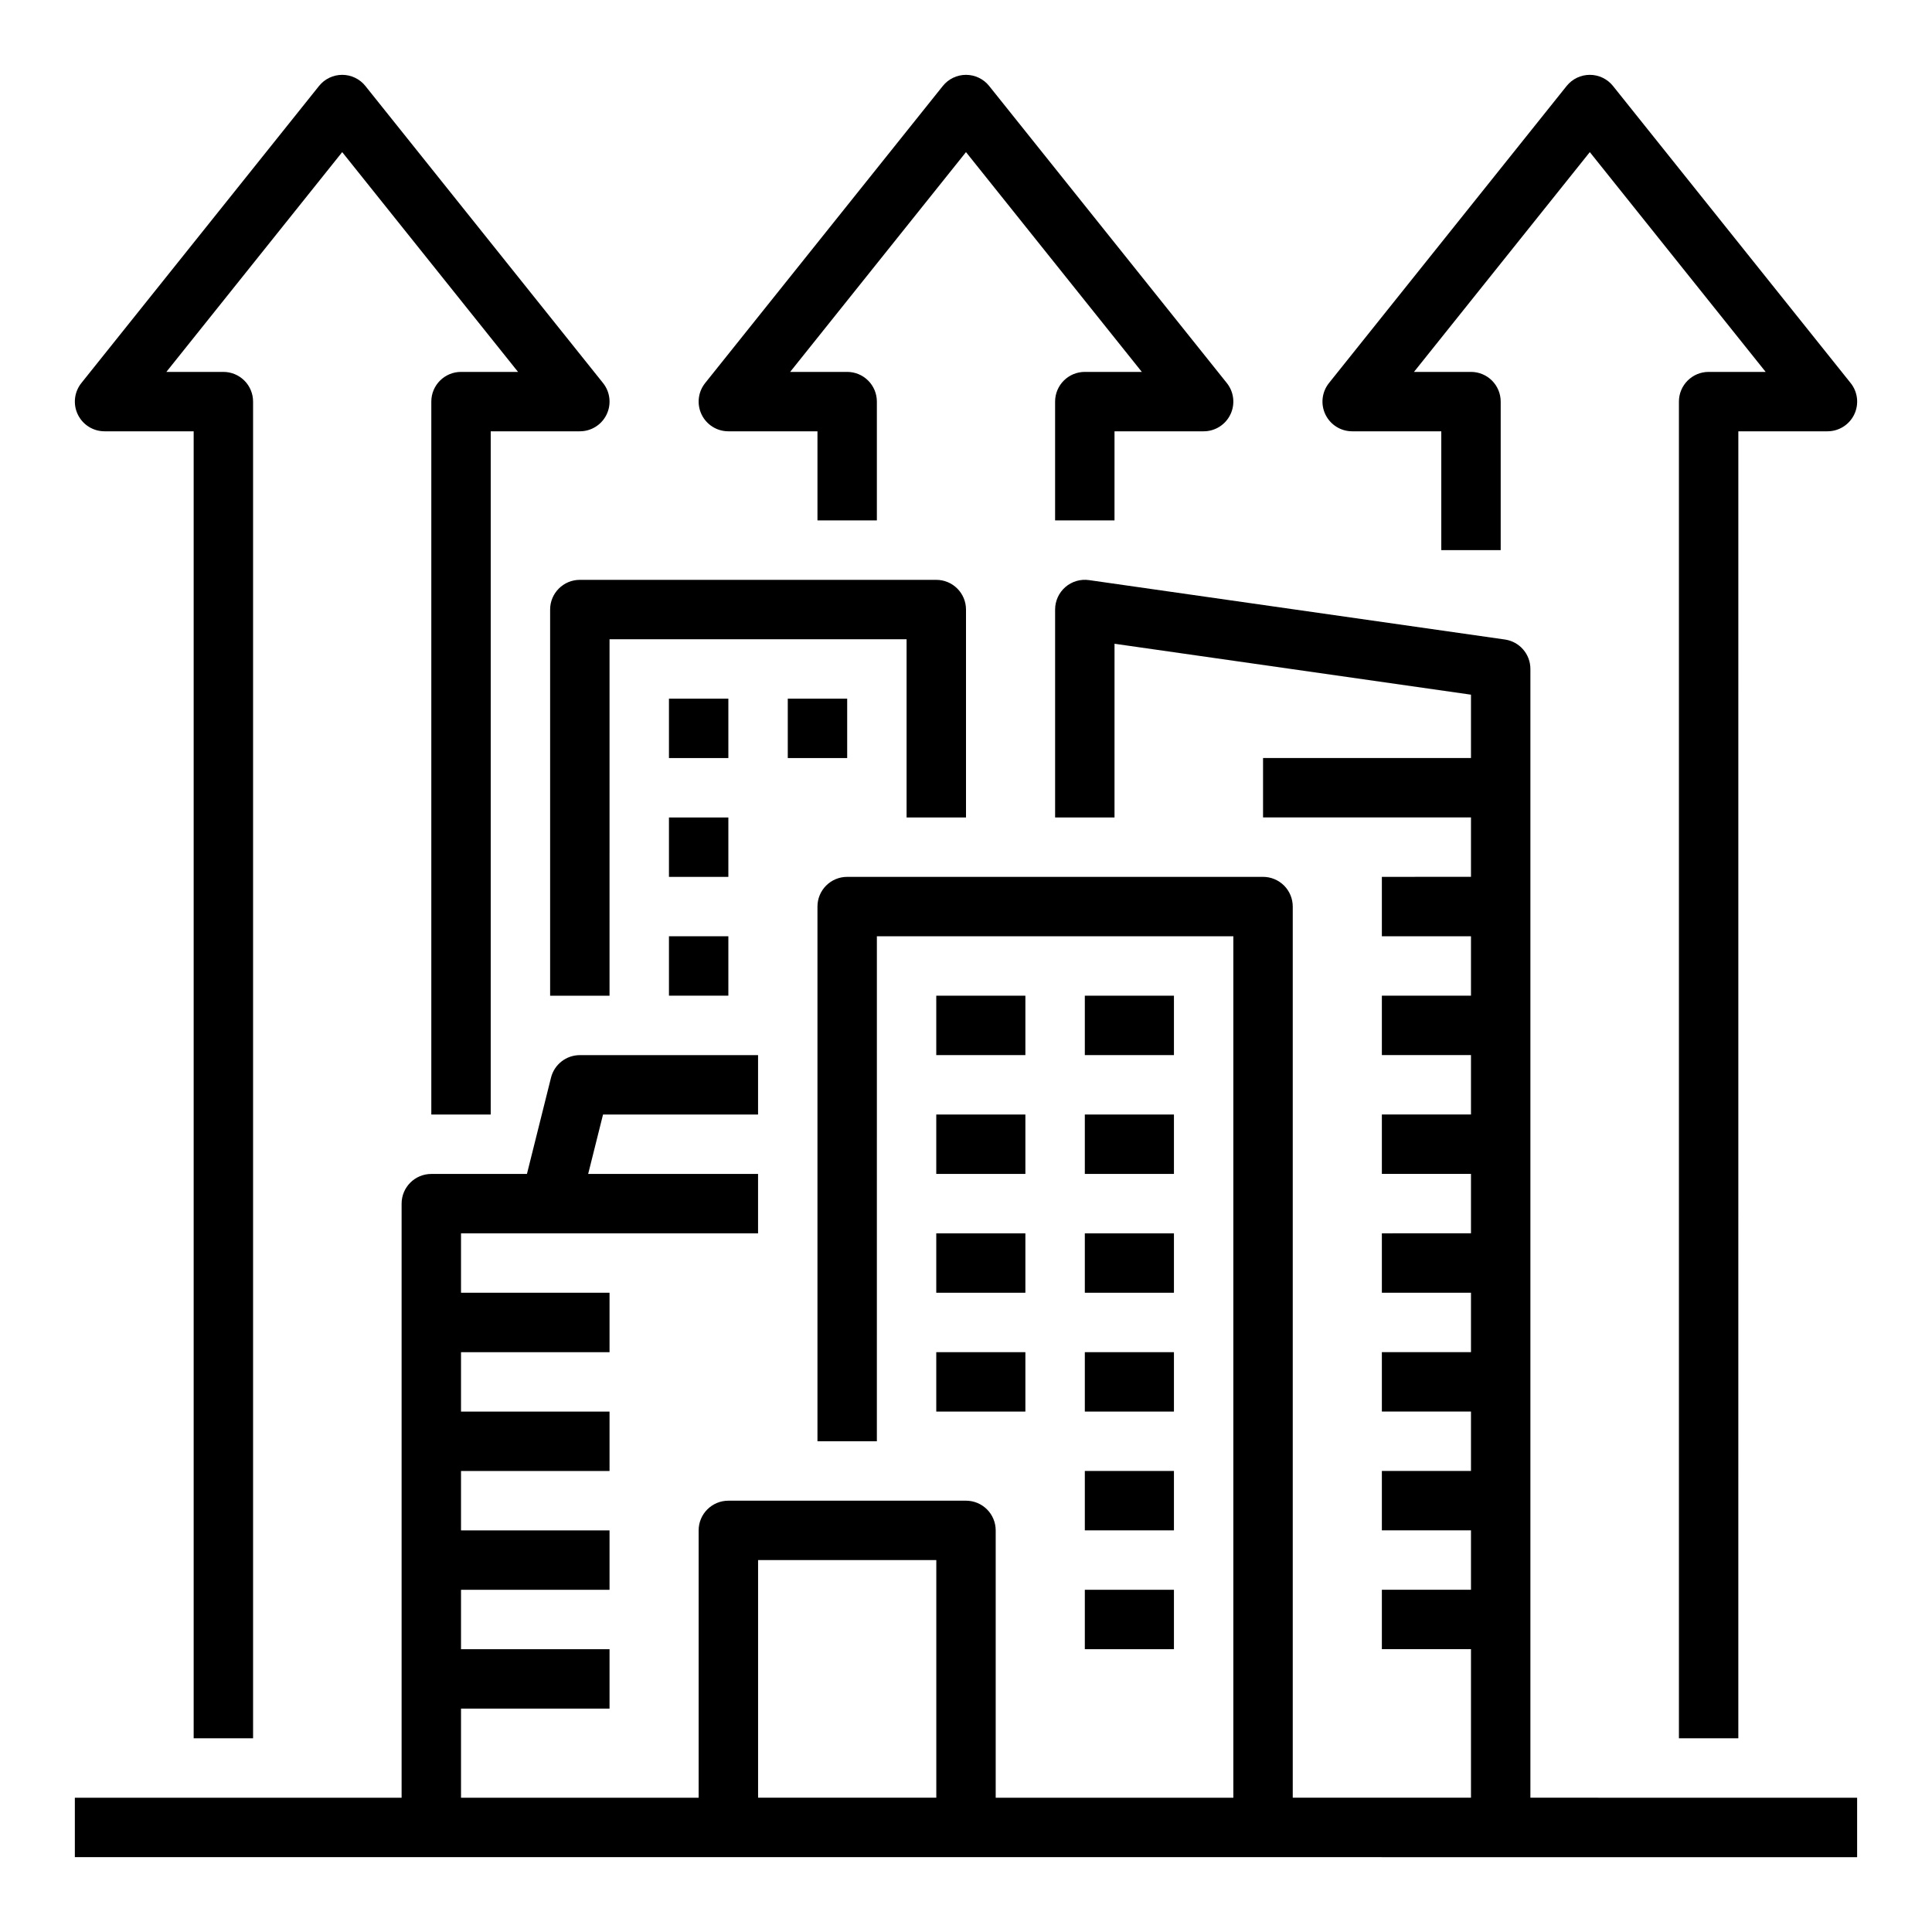
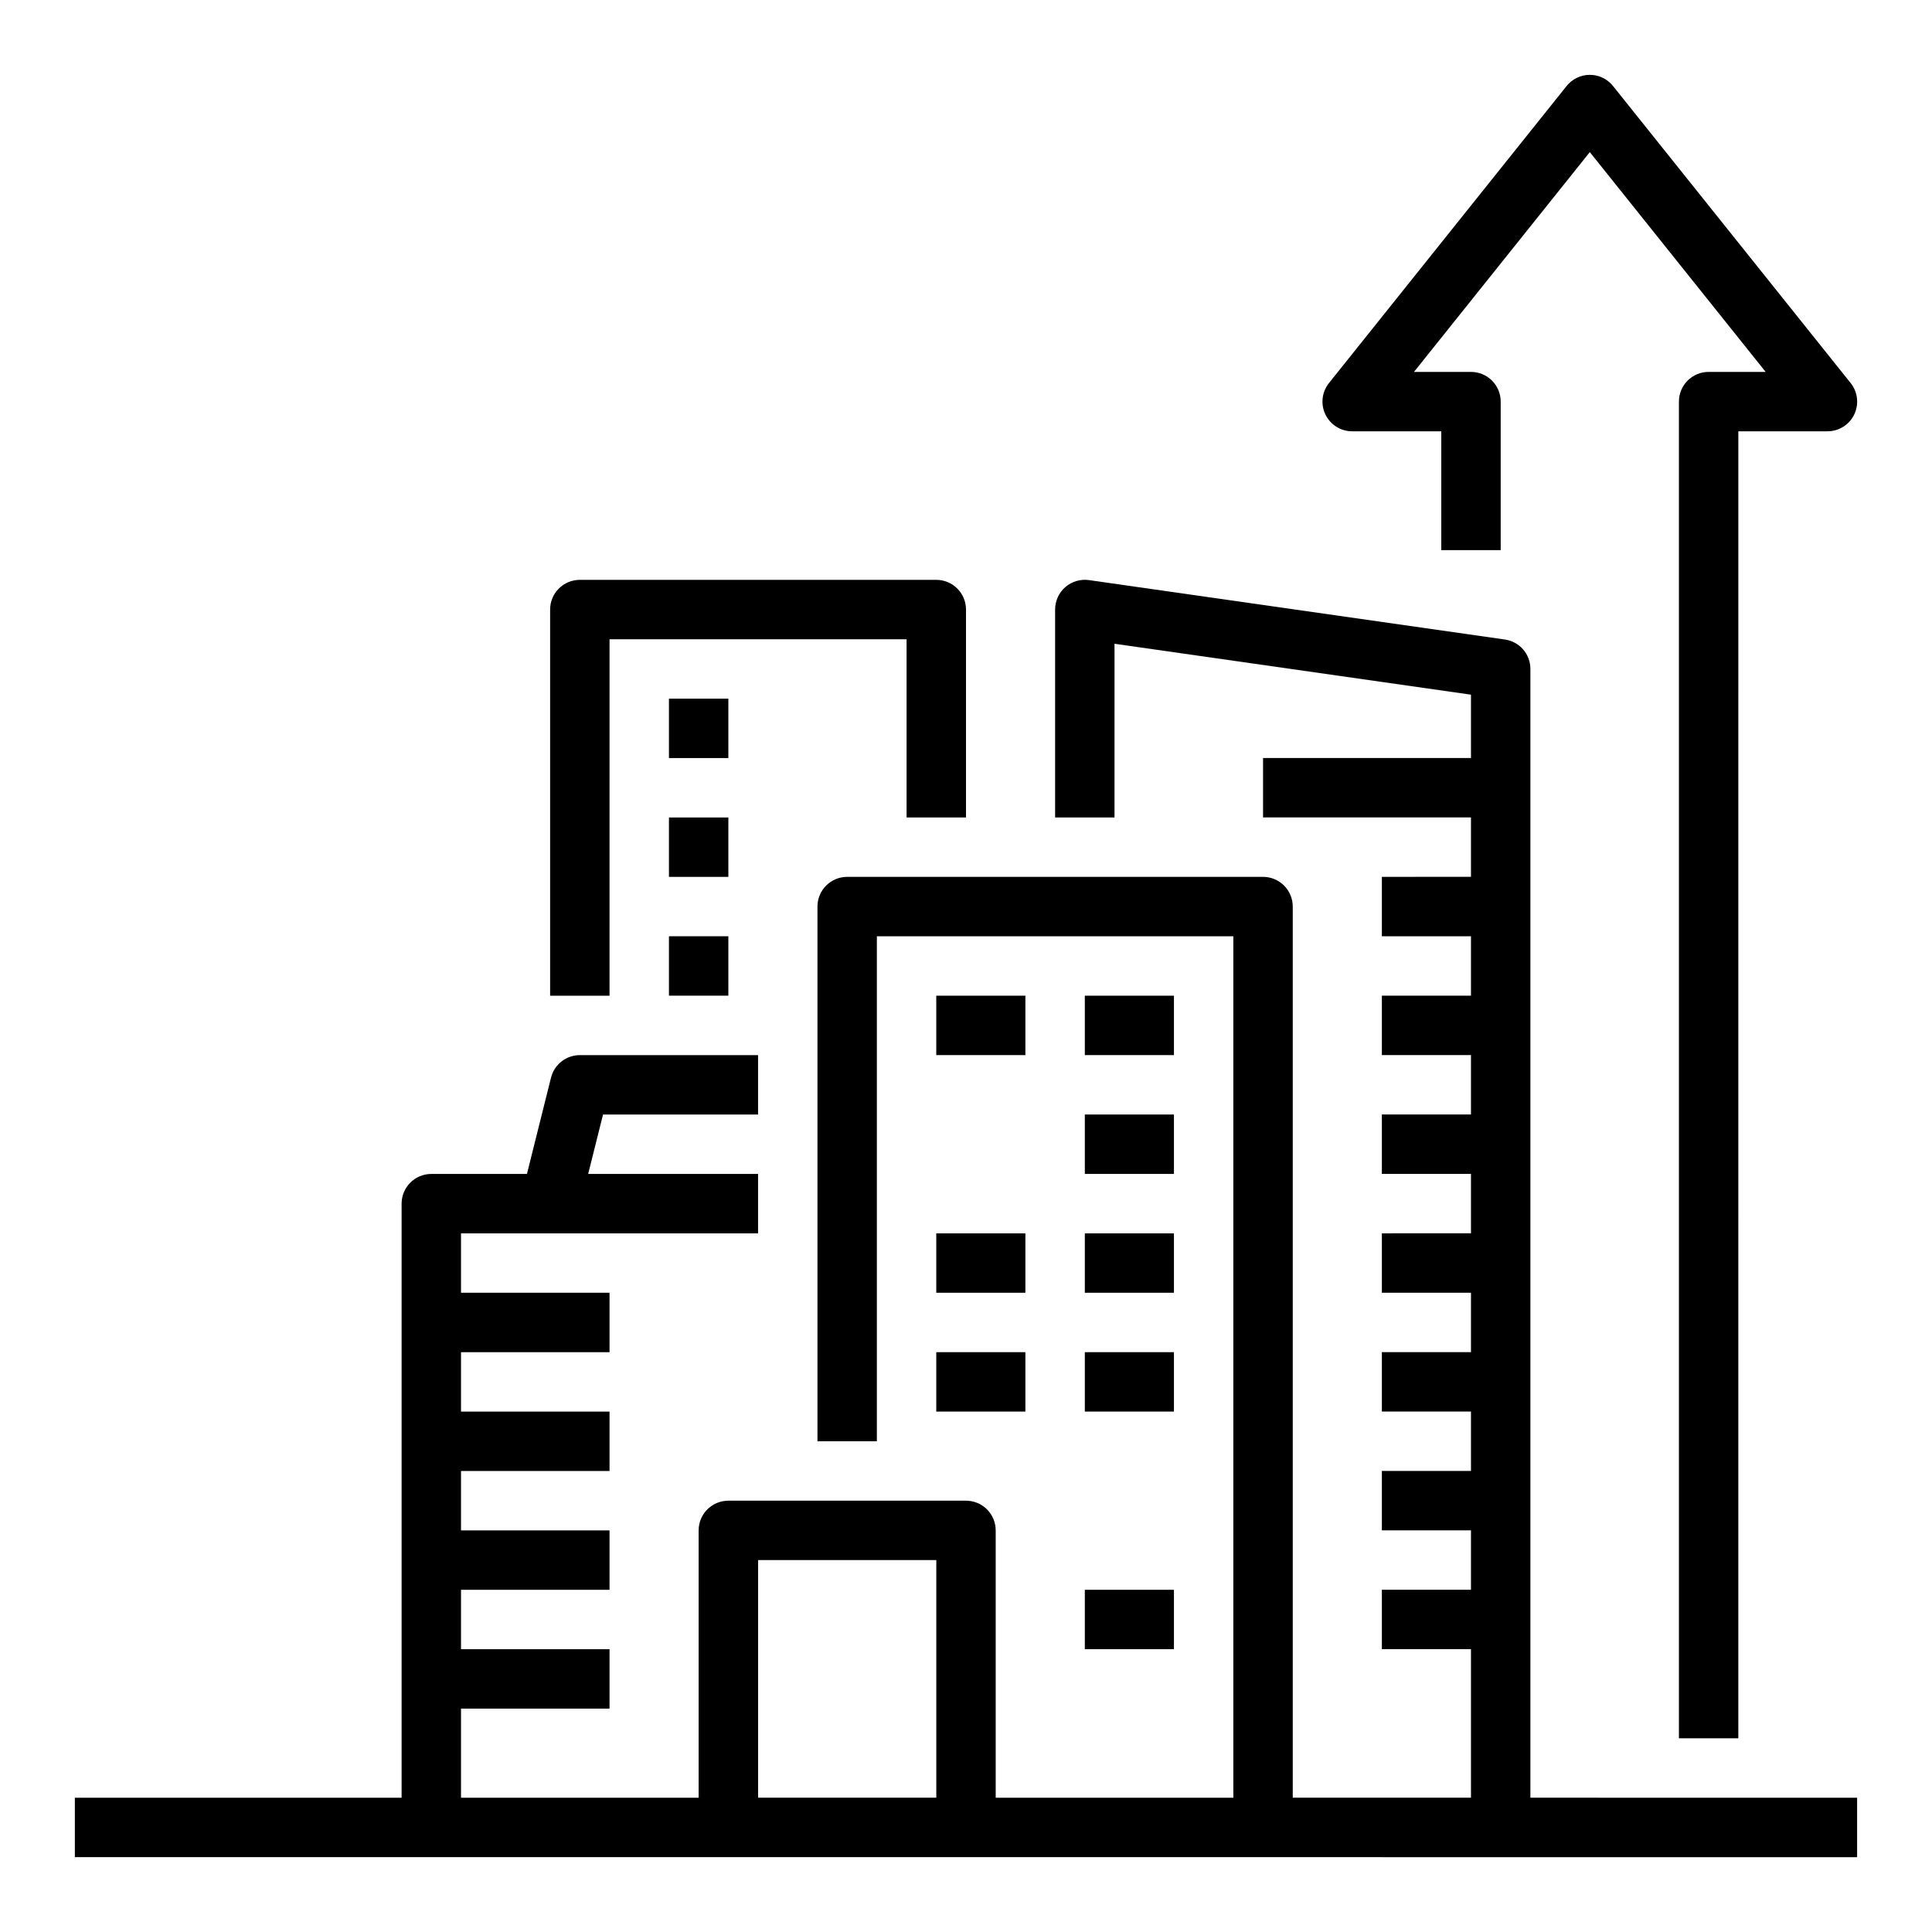
<svg xmlns="http://www.w3.org/2000/svg" fill="#000000" width="800px" height="800px" version="1.1" viewBox="144 144 512 512">
  <g>
    <path d="m549.57 620.41v-299.14c0-3.918-2.879-7.238-6.758-7.793l-110.21-15.742h-0.004c-2.258-0.324-4.543 0.352-6.269 1.844-1.723 1.496-2.715 3.668-2.715 5.949v55.105h15.742l0.004-46.031 94.465 13.496v16.789h-55.105v15.742h55.105v15.742l-23.617 0.004v15.742h23.617v15.742l-23.617 0.004v15.742h23.617v15.742l-23.617 0.004v15.742h23.617v15.742l-23.617 0.004v15.742h23.617v15.742l-23.617 0.004v15.742h23.617v15.742l-23.617 0.004v15.742h23.617v15.742l-23.617 0.004v15.742h23.617v39.359h-47.234v-236.16c0-2.086-0.828-4.09-2.305-5.566-1.477-1.477-3.481-2.305-5.566-2.305h-110.21c-4.348 0-7.875 3.523-7.875 7.871v141.7h15.742l0.004-133.82h94.465v228.29h-62.977v-70.848c0-2.086-0.828-4.09-2.305-5.566-1.477-1.477-3.481-2.305-5.566-2.305h-62.977c-4.348 0-7.875 3.523-7.875 7.871v70.848h-62.973v-23.613h39.359v-15.746h-39.359v-15.742h39.359v-15.746h-39.359v-15.742h39.359v-15.746h-39.359v-15.742h39.359v-15.746h-39.359v-15.742h78.719v-15.746h-45.023l3.938-15.742h41.086v-15.746h-47.23c-3.613 0-6.762 2.461-7.641 5.965l-6.379 25.523h-25.344c-4.348 0-7.871 3.527-7.871 7.875v157.44h-86.594v15.742l472.32 0.004v-15.746zm-204.67-62.977h47.23v62.977h-47.23z" />
    <path d="m400 360.64v-55.102c0-2.09-0.832-4.09-2.309-5.566-1.477-1.477-3.477-2.305-5.566-2.305h-94.461c-4.348 0-7.875 3.523-7.875 7.871v102.34h15.742l0.004-94.465h78.719v47.23z" />
-     <path d="m352.77 329.15h15.742v15.742h-15.742z" />
    <path d="m321.28 329.15h15.742v15.742h-15.742z" />
    <path d="m321.28 360.64h15.742v15.742h-15.742z" />
    <path d="m321.28 392.12h15.742v15.742h-15.742z" />
    <path d="m392.12 407.87h23.617v15.742h-23.617z" />
    <path d="m431.49 407.87h23.617v15.742h-23.617z" />
-     <path d="m392.12 439.36h23.617v15.742h-23.617z" />
    <path d="m431.49 439.36h23.617v15.742h-23.617z" />
    <path d="m392.12 470.85h23.617v15.742h-23.617z" />
    <path d="m431.49 470.85h23.617v15.742h-23.617z" />
    <path d="m392.12 502.34h23.617v15.742h-23.617z" />
    <path d="m431.49 502.34h23.617v15.742h-23.617z" />
-     <path d="m431.49 533.82h23.617v15.742h-23.617z" />
    <path d="m431.49 565.31h23.617v15.742h-23.617z" />
-     <path d="m171.71 258.3h23.613v346.37h15.746v-354.24c0-2.086-0.828-4.09-2.305-5.566-1.477-1.477-3.481-2.305-5.566-2.305h-15.109l46.598-58.246 46.598 58.246h-15.109c-4.348 0-7.875 3.523-7.875 7.871v188.93h15.742l0.004-181.06h23.617c3.023 0.004 5.785-1.734 7.094-4.461 1.312-2.727 0.941-5.969-0.949-8.328l-62.977-78.719v-0.004c-1.492-1.867-3.754-2.953-6.144-2.953-2.394 0-4.656 1.086-6.148 2.953l-62.977 78.719v0.004c-1.891 2.359-2.262 5.602-0.949 8.328 1.309 2.727 4.07 4.465 7.098 4.461z" />
    <path d="m502.34 258.3h23.617v31.488h15.742v-39.359c0-2.086-0.828-4.09-2.305-5.566-1.477-1.477-3.481-2.305-5.566-2.305h-15.109l46.598-58.246 46.598 58.246h-15.109c-4.348 0-7.875 3.523-7.875 7.871v354.24h15.742l0.004-346.37h23.617c3.023 0.004 5.785-1.734 7.094-4.461 1.312-2.727 0.941-5.969-0.949-8.328l-62.977-78.719v-0.004c-1.492-1.867-3.754-2.953-6.144-2.953-2.394 0-4.656 1.086-6.148 2.953l-62.977 78.719v0.004c-1.891 2.359-2.262 5.602-0.949 8.328 1.309 2.727 4.07 4.465 7.098 4.461z" />
-     <path d="m337.02 258.3h23.617v23.617h15.742v-31.488c0-2.086-0.828-4.09-2.305-5.566-1.477-1.477-3.481-2.305-5.566-2.305h-15.109l46.598-58.246 46.598 58.246h-15.109c-4.348 0-7.875 3.523-7.875 7.871v31.488h15.742l0.004-23.617h23.617c3.023 0.004 5.785-1.734 7.094-4.461 1.312-2.727 0.941-5.969-0.949-8.328l-62.977-78.719v-0.004c-1.492-1.867-3.754-2.953-6.144-2.953-2.394 0-4.656 1.086-6.148 2.953l-62.977 78.719v0.004c-1.891 2.359-2.262 5.602-0.949 8.328 1.309 2.727 4.07 4.465 7.098 4.461z" />
  </g>
</svg>